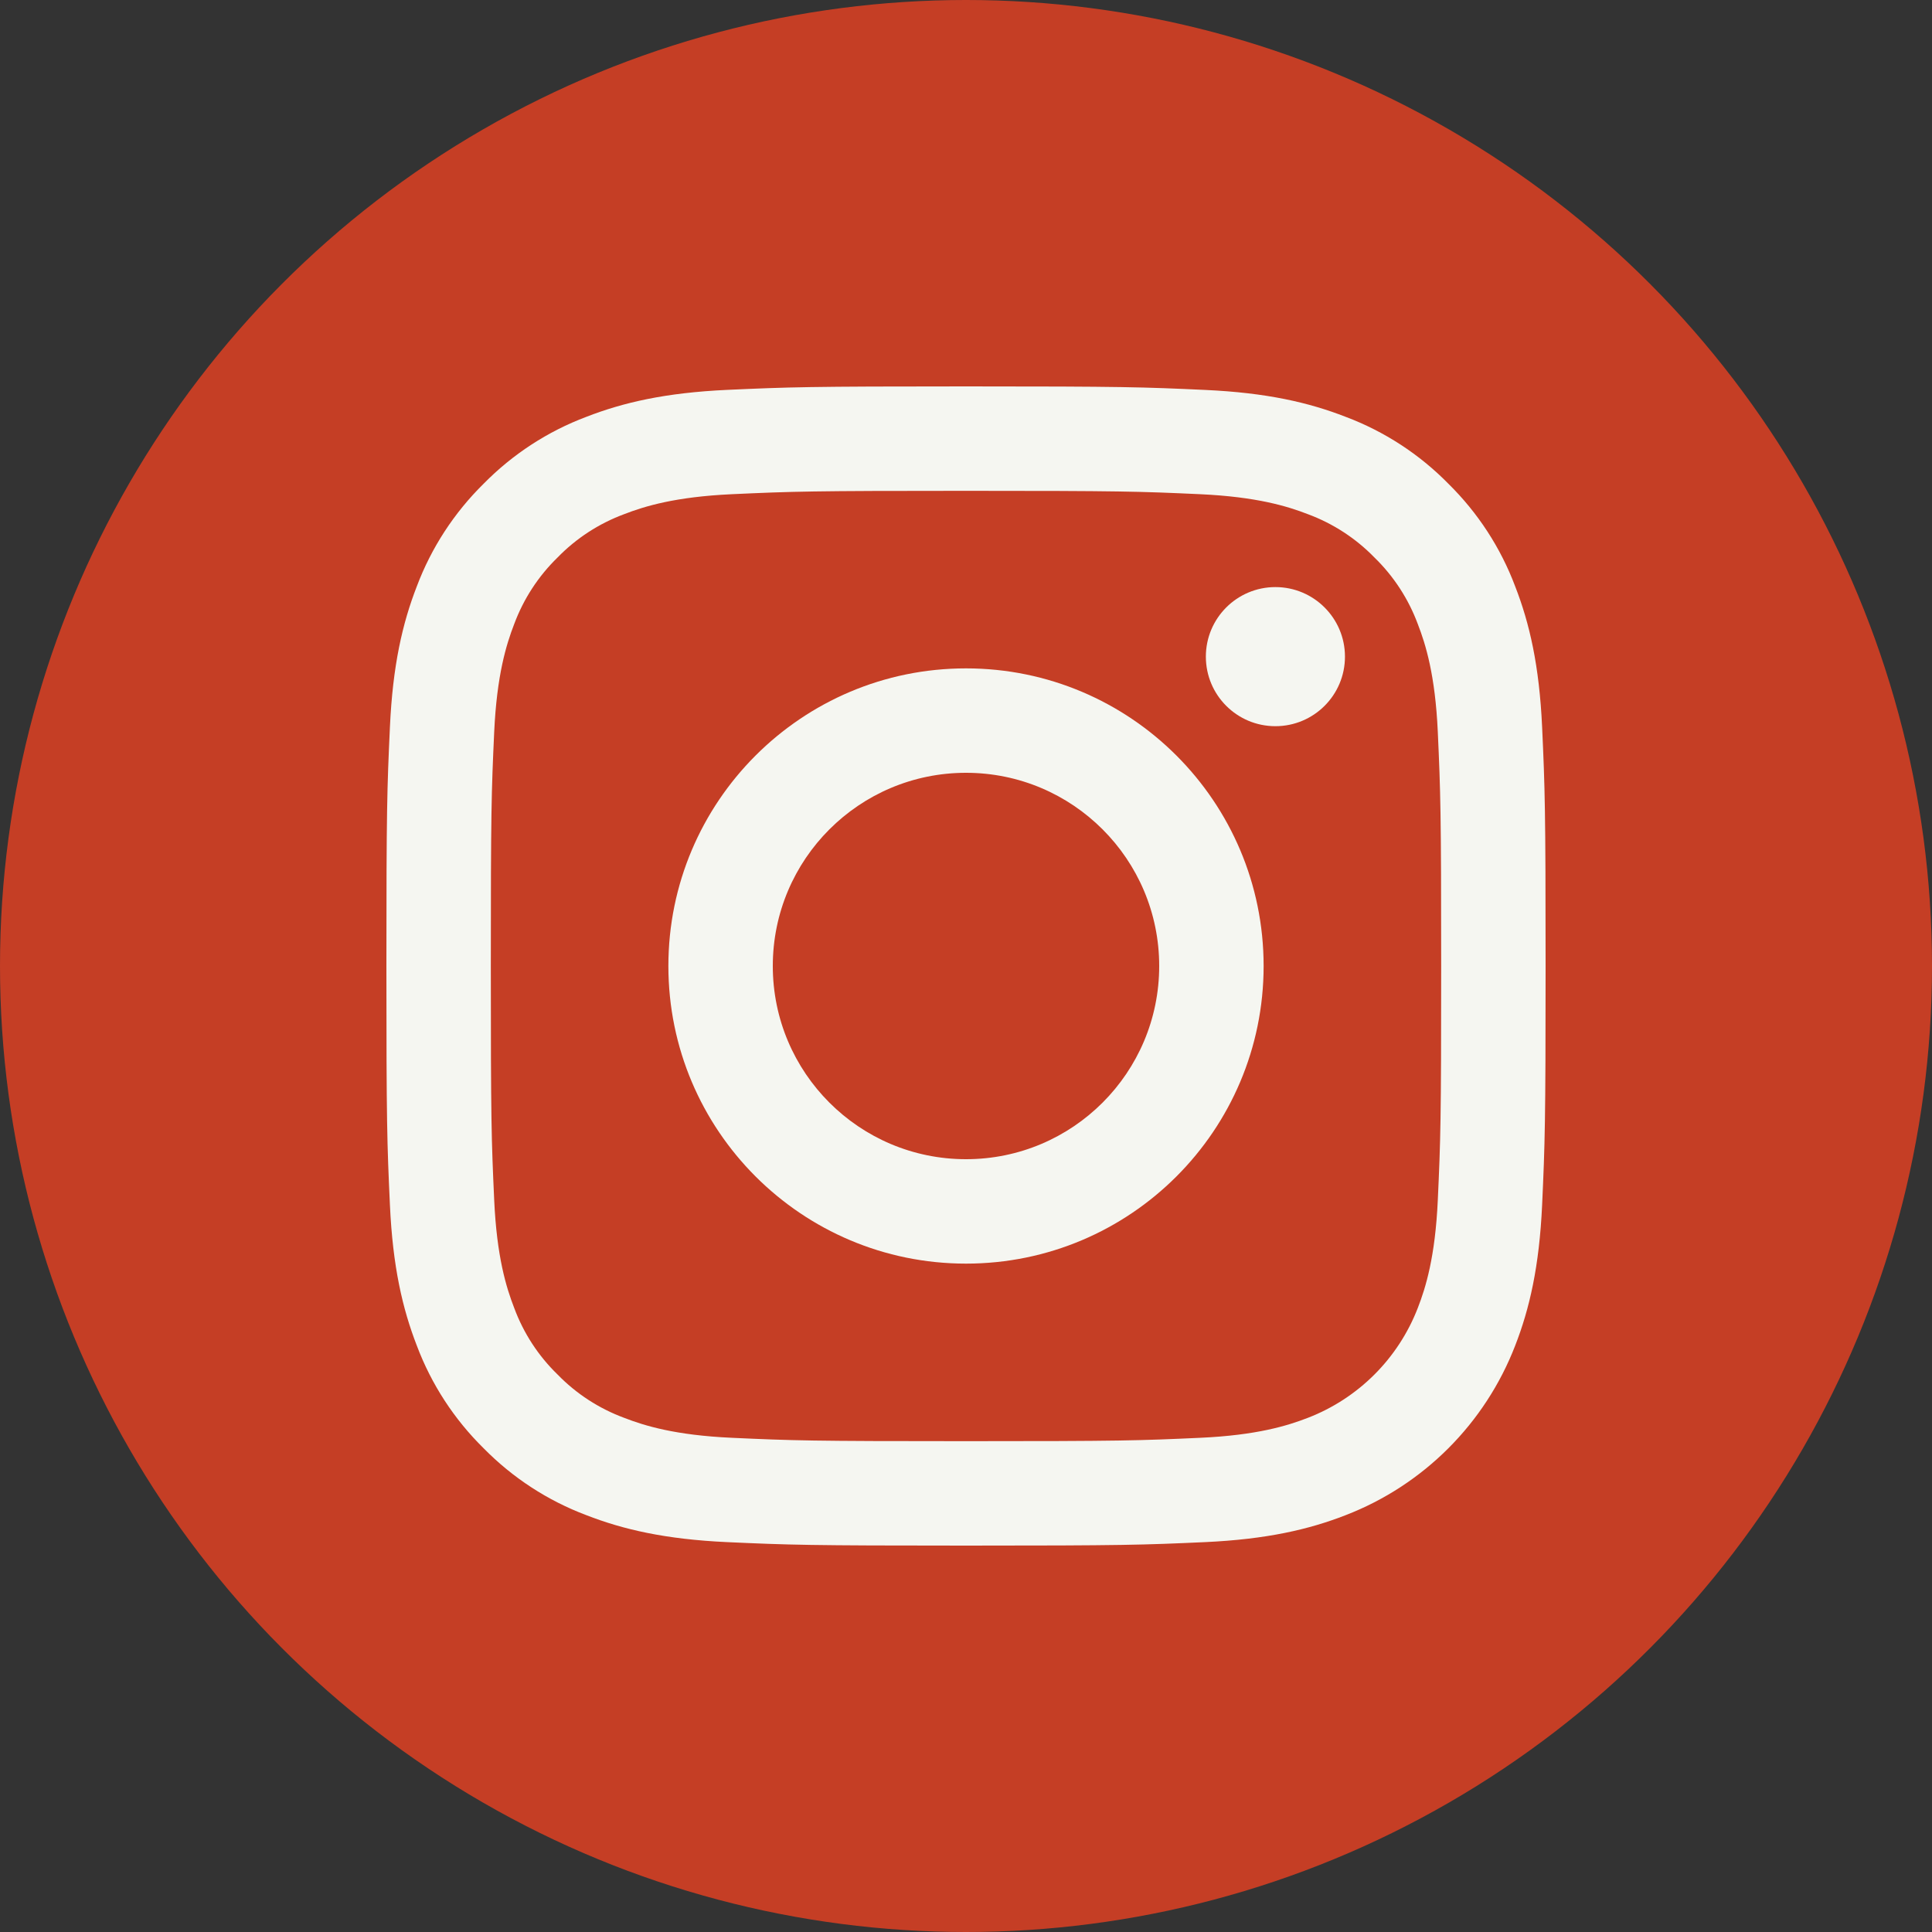
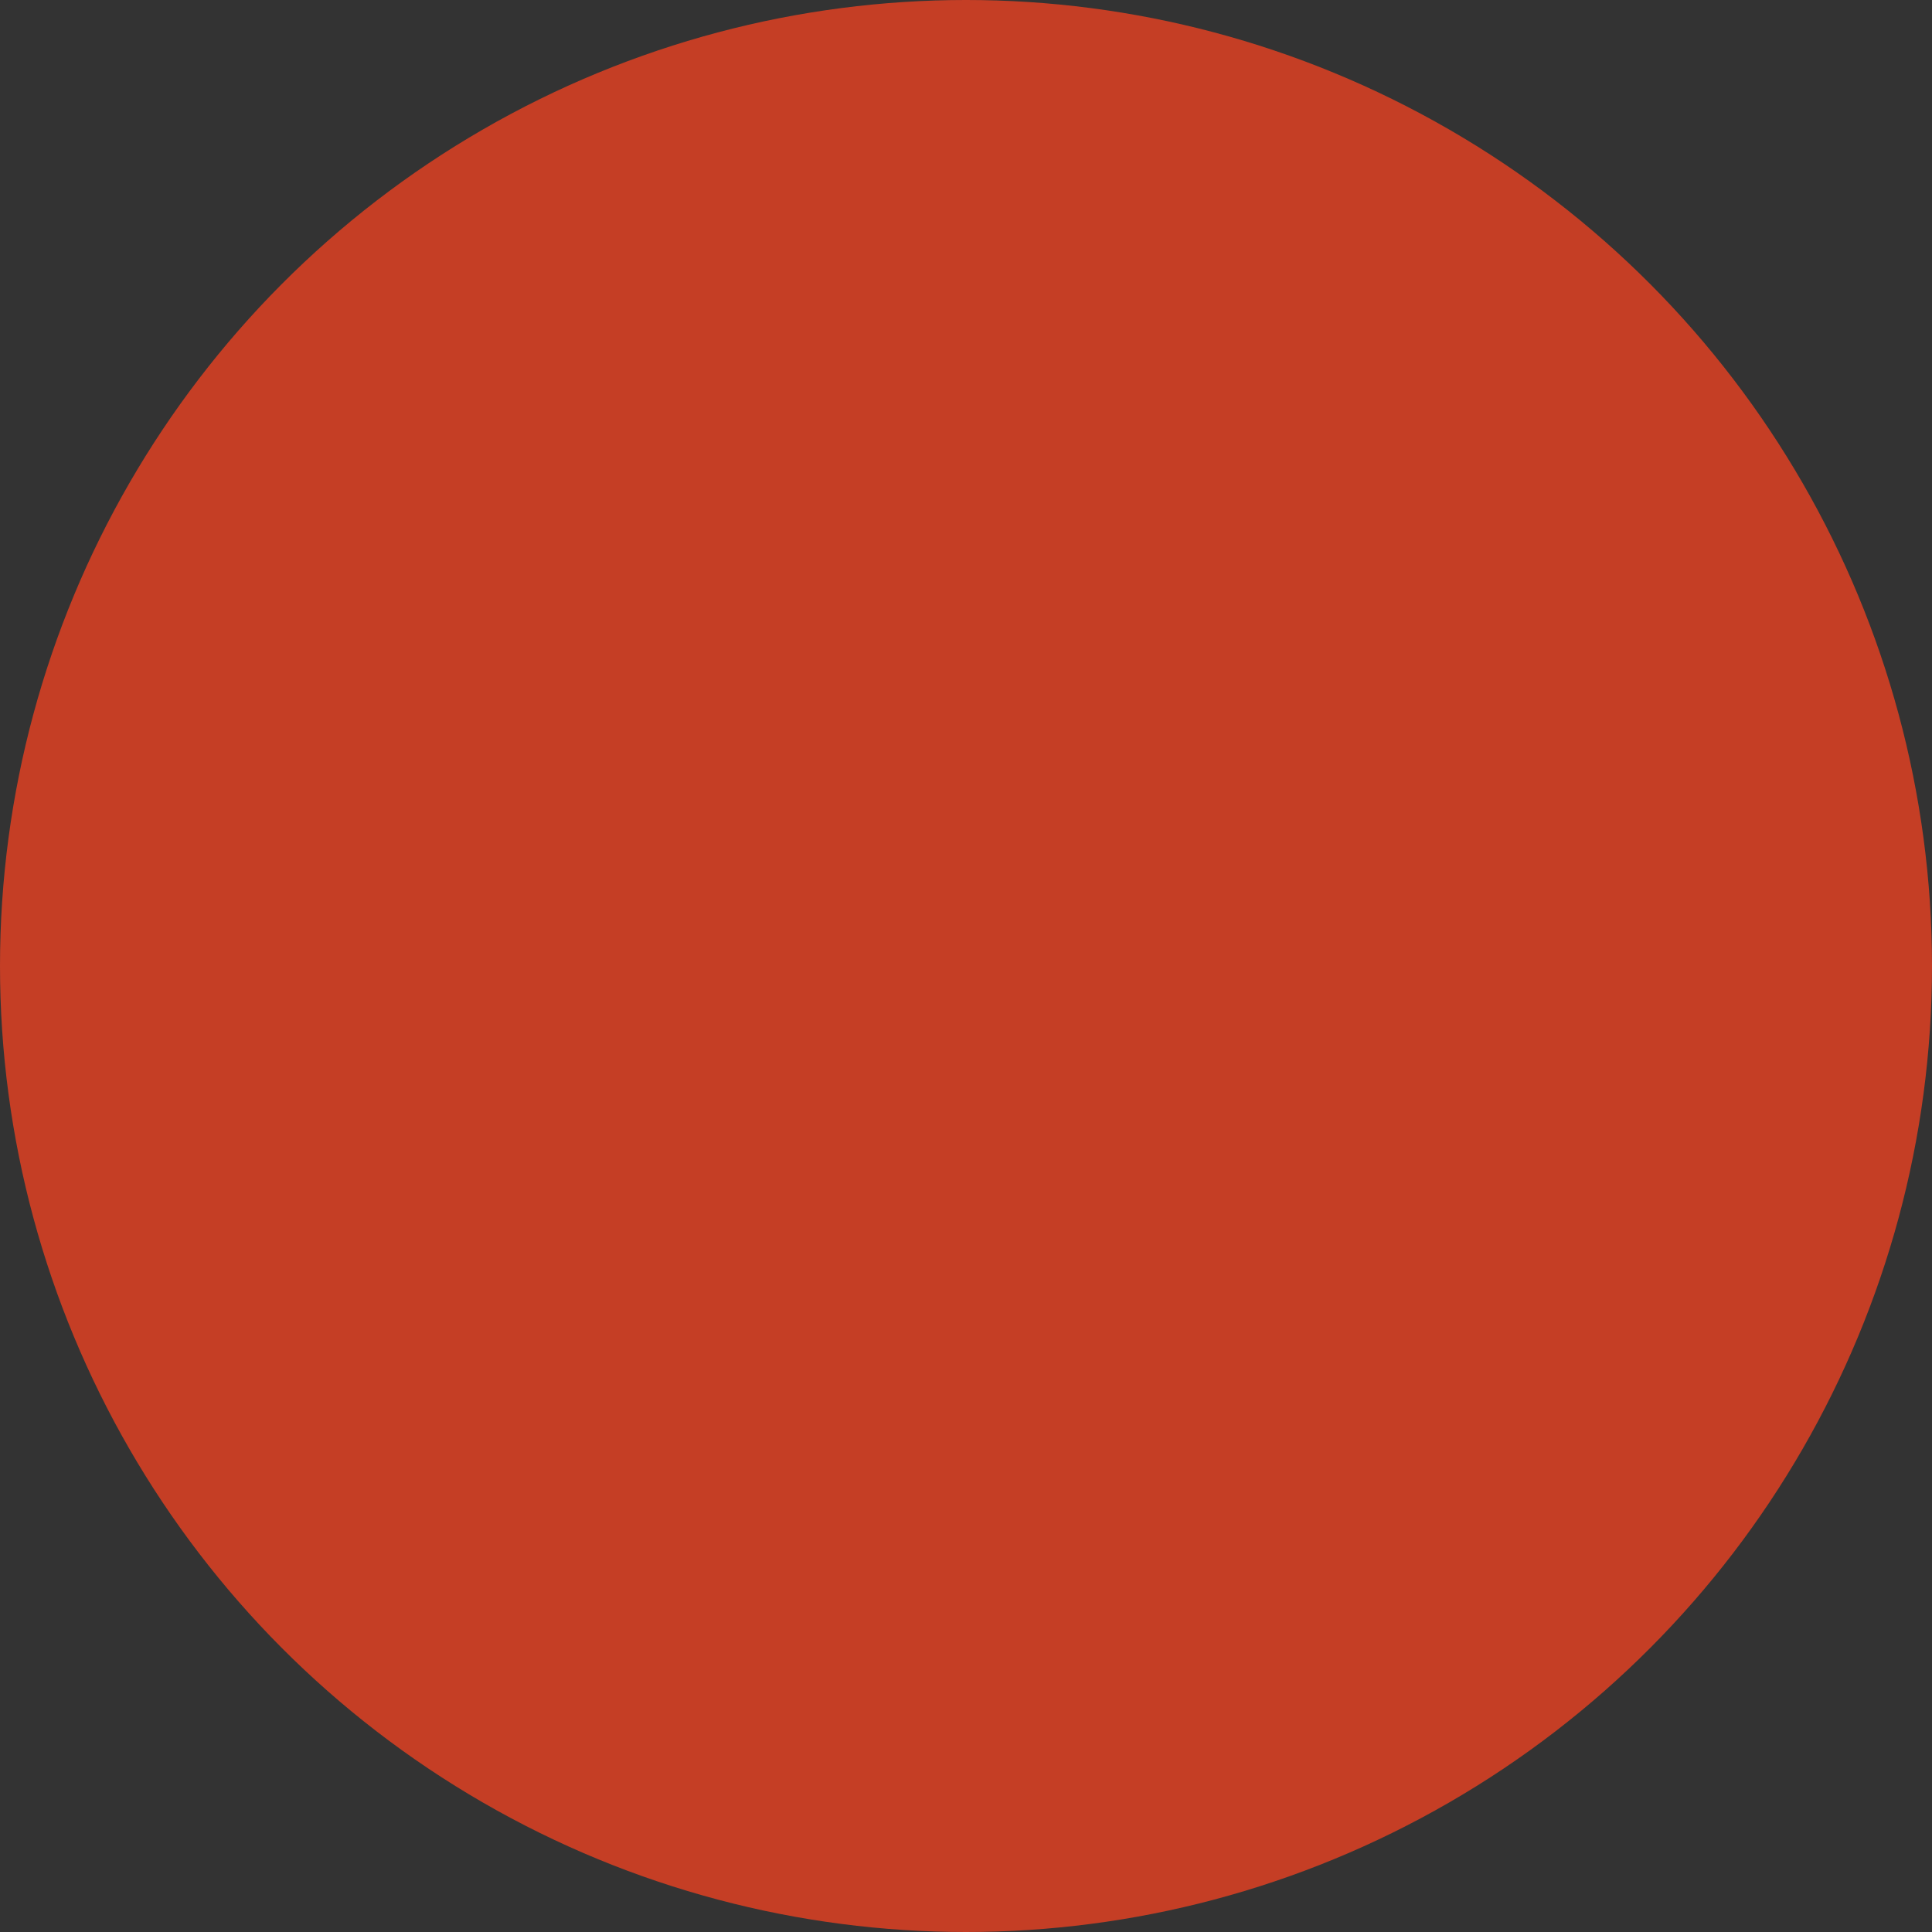
<svg xmlns="http://www.w3.org/2000/svg" width="40" height="40" viewBox="0 0 40 40" fill="none">
  <rect x="0" y="0" width="40" height="40" fill="#333333" stroke="none" />
  <circle cx="20" cy="20" r="20" fill="#C53E25" />
  <g clip-path="url(#clip0_2011_1359)">
-     <path d="M31.928 15.053C31.869 13.775 31.667 12.903 31.37 12.14C31.069 11.339 30.596 10.614 29.986 10.014C29.387 9.404 28.661 8.931 27.86 8.63C27.097 8.333 26.225 8.131 24.948 8.073C23.668 8.014 23.259 8 20 8C16.741 8 16.332 8.014 15.053 8.072C13.775 8.131 12.903 8.333 12.14 8.63C11.339 8.931 10.614 9.404 10.014 10.014C9.404 10.614 8.931 11.339 8.63 12.139C8.333 12.903 8.131 13.775 8.073 15.052C8.014 16.332 8 16.741 8 20C8 23.259 8.014 23.668 8.073 24.948C8.131 26.225 8.334 27.097 8.63 27.86C8.931 28.661 9.404 29.386 10.014 29.986C10.614 30.596 11.339 31.069 12.14 31.37C12.903 31.667 13.775 31.869 15.053 31.928C16.333 31.986 16.741 32 20 32C23.259 32 23.668 31.986 24.948 31.928C26.225 31.869 27.097 31.667 27.86 31.37C29.472 30.747 30.747 29.472 31.37 27.86C31.667 27.097 31.869 26.225 31.928 24.948C31.986 23.668 32 23.259 32 20C32 16.741 31.986 16.332 31.928 15.053ZM29.768 24.849C29.715 26.019 29.519 26.655 29.355 27.077C28.951 28.124 28.124 28.951 27.077 29.355C26.654 29.519 26.019 29.715 24.849 29.768C23.584 29.826 23.204 29.838 20 29.838C16.796 29.838 16.416 29.826 15.151 29.768C13.981 29.715 13.346 29.519 12.923 29.355C12.402 29.162 11.93 28.856 11.543 28.457C11.144 28.07 10.838 27.599 10.645 27.077C10.481 26.655 10.285 26.019 10.232 24.849C10.174 23.584 10.162 23.204 10.162 20C10.162 16.796 10.174 16.416 10.232 15.151C10.286 13.981 10.481 13.346 10.645 12.923C10.838 12.402 11.145 11.93 11.543 11.543C11.93 11.144 12.402 10.838 12.923 10.645C13.346 10.481 13.981 10.286 15.151 10.232C16.416 10.174 16.796 10.162 20 10.162H20C23.204 10.162 23.584 10.174 24.849 10.232C26.019 10.286 26.654 10.481 27.077 10.645C27.598 10.838 28.07 11.145 28.457 11.543C28.855 11.93 29.162 12.402 29.355 12.923C29.519 13.346 29.715 13.981 29.768 15.151C29.825 16.416 29.838 16.796 29.838 20C29.838 23.204 29.826 23.584 29.768 24.849Z" fill="#F5F6F1" />
-     <path d="M20 13.838C16.597 13.838 13.838 16.597 13.838 20C13.838 23.403 16.597 26.162 20 26.162C23.403 26.162 26.162 23.403 26.162 20C26.162 16.597 23.403 13.838 20 13.838ZM20 24C17.791 24 16 22.209 16 20C16 17.791 17.791 16 20 16C22.209 16 24 17.791 24 20C24 22.209 22.209 24 20 24Z" fill="#F5F6F1" />
-     <path d="M27.846 13.595C27.846 14.391 27.201 15.035 26.406 15.035C25.61 15.035 24.966 14.391 24.966 13.595C24.966 12.8 25.61 12.155 26.406 12.155C27.201 12.155 27.846 12.8 27.846 13.595Z" fill="#F5F6F1" />
-   </g>
+     </g>
  <defs>
    <clipPath id="clip0_2011_1359">
-       <rect width="24" height="24" fill="white" transform="translate(8 8)" />
-     </clipPath>
+       </clipPath>
  </defs>
</svg>